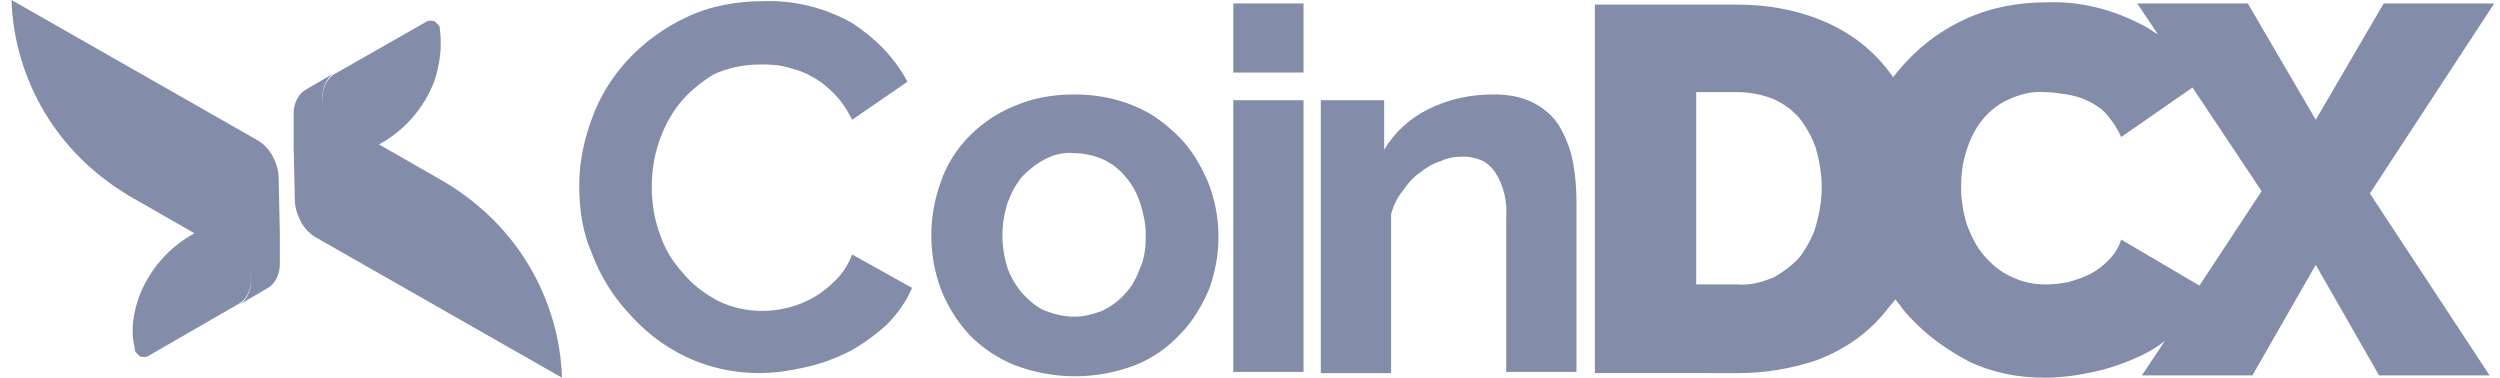
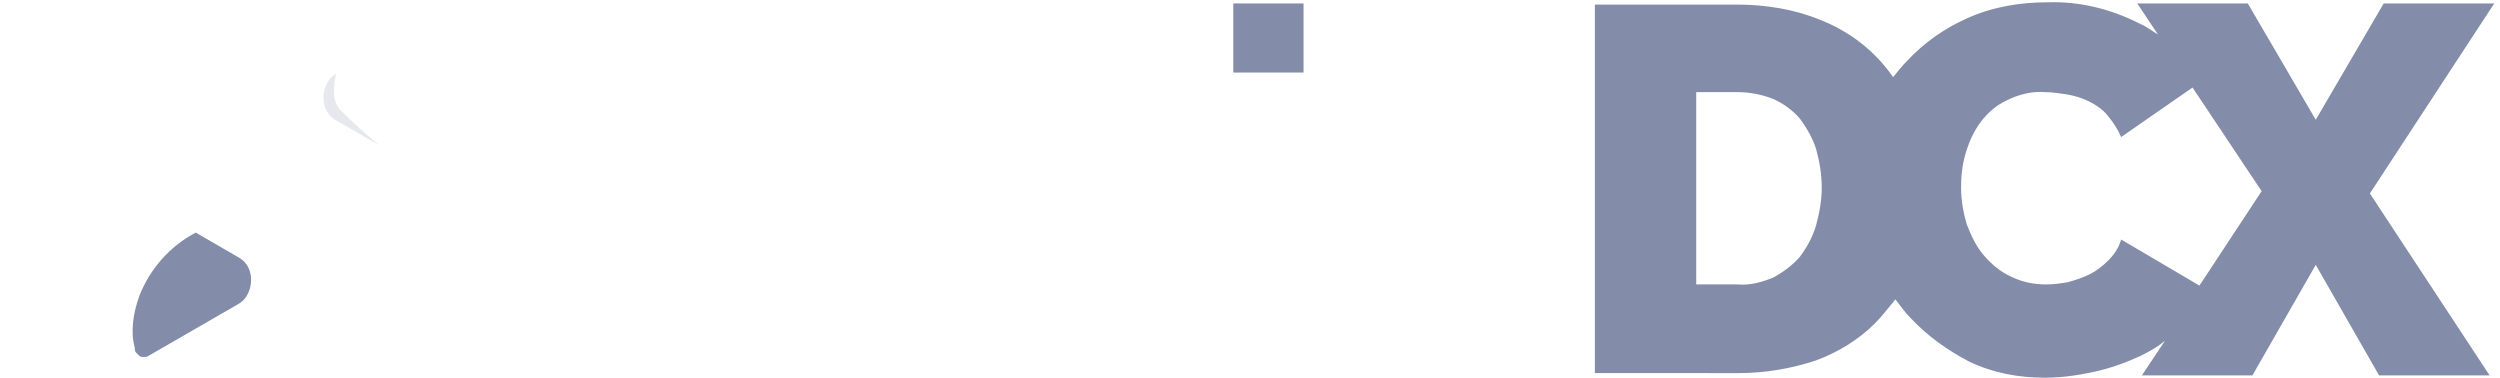
<svg xmlns="http://www.w3.org/2000/svg" version="1.1" id="Layer_2_00000000937657600615352250000002988194035474933944_" x="0px" y="0px" viewBox="0 0 217.1 32.8" style="enable-background:new 0 0 217.1 32.8;" xml:space="preserve">
  <style type="text/css"> .st0{fill:#838DA9;} .st1{opacity:0.2;fill:#838DA9;enable-background:new ;} </style>
  <g>
    <g>
      <g>
        <path class="st0" d="M12.1,25.7c0.9-2.3,2.6-4.3,4.9-5.5l3.8,2.2c1.5,0.9,1.2,3.3-0.1,4l-7.8,4.5c-0.1,0.1-0.3,0.1-0.4,0.1 s-0.3,0-0.4-0.1s-0.2-0.2-0.3-0.3c-0.1-0.1-0.1-0.3-0.1-0.4C11.3,28.7,11.6,27.1,12.1,25.7L12.1,25.7L12.1,25.7z" />
-         <path class="st0" d="M24.2,15.5c0-0.7-0.2-1.3-0.5-1.9c-0.3-0.6-0.8-1.1-1.3-1.4L1,0c0.1,3.4,1.1,6.8,2.9,9.8s4.3,5.4,7.3,7.2 l9.6,5.5c1.5,0.9,1.2,3.3-0.1,4l2.4-1.4c0.4-0.2,0.7-0.5,0.9-0.9c0.2-0.4,0.3-0.8,0.3-1.2v-2.8L24.2,15.5z" />
-         <path class="st1" d="M20.7,22.4l-3.8-2.2c1.2,1,2.3,2,3.4,3.1c0.9,1,0.3,3.1,0.3,3.1C21.9,25.7,22.2,23.2,20.7,22.4L20.7,22.4z" />
-         <path class="st0" d="M37.7,7.1c-0.9,2.3-2.6,4.3-4.9,5.5L29,10.4c-1.5-0.9-1.2-3.3,0.1-4L37,1.9c0.1-0.1,0.3-0.1,0.4-0.1 c0.1,0,0.3,0,0.4,0.1s0.2,0.2,0.3,0.3c0.1,0.1,0.1,0.3,0.1,0.4C38.4,4.1,38.2,5.6,37.7,7.1L37.7,7.1L37.7,7.1z" />
-         <path class="st0" d="M25.6,17.3c0,0.7,0.2,1.3,0.5,1.9c0.3,0.6,0.8,1.1,1.3,1.4l21.4,12.2c-0.1-3.4-1.1-6.8-2.9-9.8 c-1.8-3-4.3-5.4-7.3-7.2l-9.6-5.5c-1.5-0.9-1.2-3.3,0.1-4l-2.4,1.4c-0.4,0.2-0.7,0.5-0.9,0.9c-0.2,0.4-0.3,0.8-0.3,1.2v2.8 L25.6,17.3L25.6,17.3z" />
        <path class="st1" d="M29.1,10.4l3.8,2.2c-1.2-1-2.3-2-3.4-3.1c-0.9-1-0.3-3.1-0.3-3.1C27.9,7.1,27.6,9.5,29.1,10.4L29.1,10.4z" />
-         <path class="st0" d="M50.3,16.1c0-2,0.4-3.9,1.1-5.8c1.4-3.9,4.4-7,8.2-8.8c2.1-1,4.4-1.4,6.7-1.4c2.7-0.1,5.4,0.6,7.7,1.9 C76,3.3,77.7,5,78.8,7.1L74,10.4c-0.4-0.8-0.9-1.6-1.6-2.3c-0.6-0.6-1.2-1.1-2-1.5c-0.7-0.4-1.4-0.6-2.2-0.8 c-0.7-0.2-1.5-0.2-2.2-0.2c-1.4,0-2.9,0.3-4.1,0.9C60.8,7.2,59.8,8,59,9c-0.8,1-1.4,2.2-1.8,3.4c-0.4,1.2-0.6,2.5-0.6,3.8 c0,1.4,0.2,2.8,0.7,4.1c0.4,1.3,1.1,2.4,2,3.4c0.8,1,1.9,1.8,3,2.4c1.2,0.6,2.5,0.9,3.9,0.9c0.8,0,1.5-0.1,2.3-0.3 c0.8-0.2,1.5-0.5,2.2-0.9c0.7-0.4,1.3-0.9,1.9-1.5c0.6-0.6,1.1-1.4,1.4-2.2l5.2,2.9c-0.5,1.2-1.3,2.3-2.2,3.2 c-1,0.9-2.1,1.7-3.2,2.3c-1.2,0.6-2.5,1.1-3.9,1.4c-1.3,0.3-2.7,0.5-4,0.5c-2.2,0-4.4-0.5-6.3-1.4c-1.9-0.9-3.6-2.2-5-3.8 c-1.4-1.5-2.5-3.3-3.2-5.2C50.6,20.2,50.3,18.2,50.3,16.1L50.3,16.1L50.3,16.1z M104.9,15.8c-0.6-1.4-1.4-2.8-2.5-3.9 c-1.1-1.1-2.4-2.1-3.9-2.7c-1.7-0.7-3.4-1-5.2-1c-1.8,0-3.6,0.3-5.2,1c-1.5,0.6-2.8,1.5-3.9,2.6c-1.1,1.1-2,2.5-2.5,4 c-1.1,3-1.1,6.3,0,9.3c0.6,1.5,1.4,2.8,2.5,4c1.1,1.1,2.4,2,3.9,2.6c3.4,1.3,7.1,1.3,10.5,0c1.5-0.6,2.8-1.5,3.9-2.7 c1.1-1.1,1.9-2.5,2.5-3.9C106.1,22.1,106.1,18.8,104.9,15.8L104.9,15.8L104.9,15.8z M99,23.3c-0.3,0.8-0.7,1.6-1.3,2.2 c-0.5,0.6-1.2,1.1-2,1.5c-0.8,0.3-1.6,0.5-2.4,0.5c-0.9,0-1.7-0.2-2.5-0.5c-0.8-0.3-1.4-0.9-2-1.5c-0.6-0.7-1-1.4-1.3-2.2 c-0.6-1.9-0.6-3.8,0-5.7c0.3-0.8,0.7-1.6,1.3-2.3c0.6-0.6,1.2-1.1,2-1.5c0.8-0.4,1.6-0.6,2.5-0.5c0.8,0,1.7,0.2,2.4,0.5 s1.4,0.8,2,1.5c0.6,0.7,1,1.4,1.3,2.3c0.3,0.9,0.5,1.9,0.5,2.8C99.5,21.5,99.4,22.4,99,23.3L99,23.3z M107.1,8.7h6.1v23.6h-6.1 V8.7z M136.9,32.3h-6.1V19c0.1-1.5-0.2-2.9-1-4.1c-0.3-0.4-0.7-0.8-1.2-1c-0.5-0.2-1-0.3-1.6-0.3c-0.6,0-1.3,0.1-1.9,0.4 c-0.7,0.2-1.3,0.6-1.8,1c-0.6,0.4-1.1,1-1.5,1.6c-0.5,0.6-0.8,1.3-1,2v13.8h-6.1V8.7h5.5V13c0.9-1.5,2.2-2.7,3.8-3.5 c1.8-0.9,3.7-1.3,5.7-1.3c1.3,0,2.5,0.2,3.6,0.8c0.9,0.5,1.7,1.2,2.2,2.1c0.5,0.9,0.9,1.9,1.1,3c0.2,1.1,0.3,2.2,0.3,3.4V32.3 L136.9,32.3L136.9,32.3z" />
        <path class="st0" d="M216.6,0.3H207l-5.9,10.1l-5.9-10.1h-9.6l1.8,2.7c-0.5-0.3-1-0.7-1.5-0.9c-2.5-1.3-5.3-2-8.1-1.9 c-2.4,0-4.8,0.4-7,1.4c-2,0.9-3.7,2.1-5.2,3.7c-0.4,0.4-0.8,0.9-1.2,1.4c-1.6-2.3-3.8-4-6.4-5c-2.2-0.9-4.7-1.3-7.1-1.3h-12.4v32 H151c2.3,0,4.6-0.4,6.7-1.1c1.9-0.7,3.7-1.8,5.1-3.2c0.7-0.7,1.2-1.4,1.8-2.1c0.4,0.5,0.8,1.1,1.3,1.6c1.5,1.6,3.2,2.8,5.1,3.8 c2.1,1,4.3,1.4,6.6,1.4c1.4,0,2.8-0.2,4.2-0.5c1.4-0.3,2.8-0.8,4.1-1.4c0.8-0.4,1.5-0.8,2.1-1.3l-2,3h9.6l5.5-9.6l5.5,9.6h9.6 l-10.4-15.8L216.6,0.3L216.6,0.3L216.6,0.3z M157.7,19.6c-0.3,1-0.8,1.9-1.4,2.7c-0.6,0.7-1.4,1.3-2.3,1.8c-1,0.4-2,0.7-3.1,0.6 h-3.6V8h3.6c1,0,2.1,0.2,3.1,0.6c0.9,0.4,1.7,1,2.3,1.7c0.6,0.8,1.1,1.7,1.4,2.6c0.3,1.1,0.5,2.2,0.5,3.4 C158.2,17.4,158,18.5,157.7,19.6L157.7,19.6L157.7,19.6z M191,24.8l-6.8-4c-0.2,0.7-0.6,1.3-1.1,1.8c-0.5,0.5-1,0.9-1.6,1.2 c-0.6,0.3-1.2,0.5-1.9,0.7c-0.6,0.1-1.2,0.2-1.9,0.2c-1.1,0-2.1-0.2-3.1-0.7c-0.9-0.4-1.7-1.1-2.3-1.8c-0.7-0.8-1.1-1.7-1.5-2.7 c-0.3-1-0.5-2.1-0.5-3.2c0-1,0.1-2,0.4-3c0.3-1,0.7-1.9,1.3-2.7c0.6-0.8,1.4-1.5,2.3-1.9c1-0.5,2.2-0.8,3.3-0.7 c0.6,0,1.2,0.1,1.9,0.2c0.6,0.1,1.3,0.3,1.9,0.6c0.6,0.3,1.2,0.7,1.6,1.2c0.5,0.6,0.9,1.2,1.2,1.9l6.2-4.3l6,9L191,24.8L191,24.8 L191,24.8z" />
        <path class="st0" d="M107.1,0.3h6.1v6h-6.1V0.3z" />
      </g>
    </g>
  </g>
</svg>